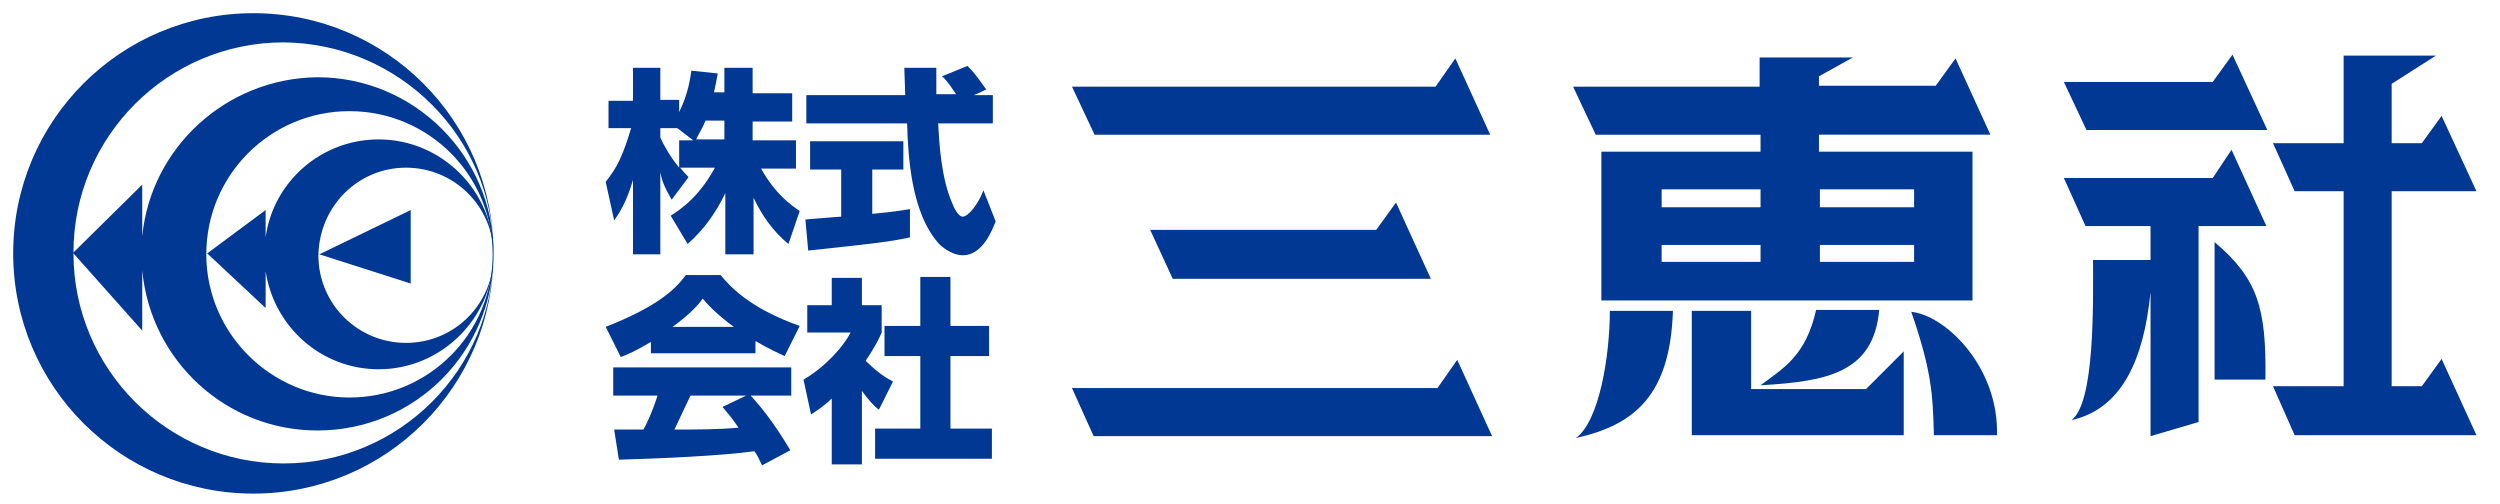
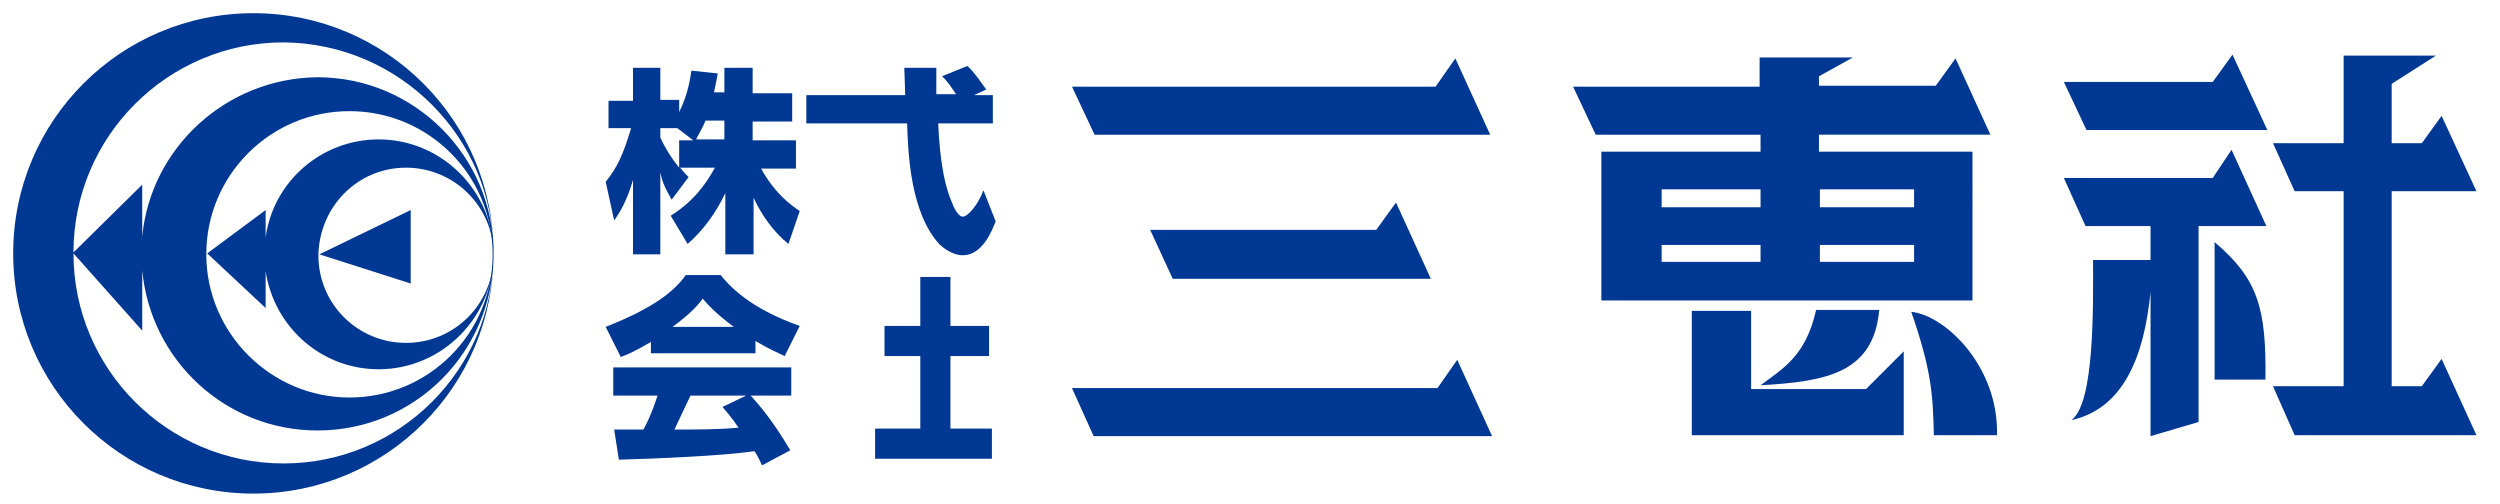
<svg xmlns="http://www.w3.org/2000/svg" version="1.1" x="0px" y="0px" viewBox="0 0 265.4 53.5" style="enable-background:new 0 0 265.4 53.5;" xml:space="preserve">
  <style type="text/css">
	.st0{fill:#FFFFFF;}
	.st1{fill:#003894;}
</style>
  <g id="レイヤー_2">
    <rect x="0" y="0" class="st0" width="265.4" height="53.6" />
  </g>
  <g id="レイヤー_1">
    <g>
      <path class="st1" d="M26.9,1.4C12.8,1.4,1.4,12.8,1.4,26.9c0,14.1,11.4,25.5,25.5,25.5C41,52.4,52.4,41,52.4,26.9S41,1.4,26.9,1.4    z M52.4,26.9c0,12.3-10,22.3-22.3,22.3c-12.3,0-22.3-10-22.3-22.3l7.3,8.2v-6.4C16,38.3,24,45.7,33.7,45.7    C44.1,45.7,52.4,37.3,52.4,26.9c0-10.3-8.4-18.7-18.7-18.7C24,8.3,16,15.7,15.1,25.1v-5.5l-7.3,7.2c0-12.3,10-22.3,22.3-22.3    C42.4,4.6,52.4,14.6,52.4,26.9z M21.9,27c0-8.4,6.8-15.2,15.2-15.2c8.4,0,15.2,6.8,15.2,15.2c0,8.4-6.8,15.2-15.2,15.2    C28.8,42.2,21.9,35.4,21.9,27z" />
      <path class="st1" d="M40.2,39.2c6.7,0,12.2-5.5,12.2-12.2c0-6.7-5.5-12.2-12.2-12.2c-6.1,0-11.2,4.5-12,10.4v-2.9L22,26.9l6.2,5.8    v-3.9C29.1,34.7,34.1,39.2,40.2,39.2z M43.1,17.8c5.1,0,9.3,4.1,9.3,9.3c0,5.1-4.1,9.3-9.3,9.3c-5.1,0-9.3-4.1-9.3-9.3    C33.9,21.9,38,17.8,43.1,17.8z" />
      <polygon class="st1" points="43.6,22.3 33.9,27 43.6,30.1   " />
      <path class="st1" d="M65.2,23.4c0.5-0.7,1.3-1.9,2-4.3V27h2.9v-8.7c0.2,0.9,0.3,1.3,1.2,2.9l1.8-2.4c-0.3-0.3-0.5-0.5-0.9-1h3.7    c-1,1.8-2.3,3.6-4.7,5.1l1.8,3c1.7-1.5,3-3.3,4-5.4V27h3V21c0.9,1.9,2.1,3.6,3.7,4.9l1.2-3.5c-0.9-0.6-2.6-1.8-4.1-4.5h3.7v-3    h-4.6v-2h4.2v-3h-4.2V7.2h-3v2.6h-1.1c0.2-0.9,0.3-1.5,0.4-2l-2.8-0.3c-0.1,0.6-0.3,2.4-1.3,4.4v-1.3h-2V7.2h-2.9v3.5h-2.6v2.9H67    c-0.9,3-1.5,4.2-2.7,5.7L65.2,23.4z M74.9,12.8h2v2h-3C74,14.5,74.5,13.8,74.9,12.8z M70.1,13.6h1.8l1.7,1.3h-1.5v2.9    c-0.9-1.1-1.6-2.3-2-3.2V13.6z" />
      <path class="st1" d="M102.2,23c-0.5,0-1-1.1-1.1-1.4c-1.2-2.7-1.4-6.5-1.5-8.5h5.8v-3h-2l1.3-0.6c-1.4-2-1.7-2.2-2-2.5L100,8.1    c0.6,0.5,1,1.2,1.5,1.9h-2.1V7.2h-3.4c0,0.1,0.1,2.6,0.1,2.9H85.6v3h10.7c0.1,3.4,0.4,9.5,3.4,12.8c0.6,0.6,1.6,1.2,2.5,1.2    c2.1,0,3.1-2.6,3.5-3.6l-1.3-3.3C103.9,21.6,102.8,23,102.2,23z" />
-       <path class="st1" d="M85.5,23.3l0.3,3.3c7.4-0.8,8.4-0.9,10.8-1.4l0-3c-0.7,0.1-1.7,0.3-4,0.5V18h3.3v-3H86v3h3.3v5    C89,23,85.6,23.3,85.5,23.3z" />
      <path class="st1" d="M84,42v-3H65.1v3h4.7c-0.6,1.9-1.3,3.3-1.5,3.6c-0.3,0-3,0-3.1,0l0.5,3.2c3.8-0.1,10.9-0.4,14.4-0.9    c0.4,0.6,0.6,1.1,0.8,1.5l3-1.6C82,44.6,80.6,43,79.7,42L84,42L84,42z M78.4,45.4c-2.1,0.2-4.4,0.2-6.8,0.2    c0.6-1.3,0.9-1.9,1.7-3.6h5.9l-2.5,1.2C77.1,43.7,77.6,44.2,78.4,45.4z" />
      <path class="st1" d="M76.5,29.2h-3.7c-1.2,1.7-3.4,3.5-8.5,5.5l1.6,3.2c0.8-0.3,1.5-0.6,3.2-1.6v1.2h11.1v-1.3    c1.5,0.9,2.5,1.3,3.1,1.6l1.6-3.2C79.5,32.7,77.4,30.3,76.5,29.2z M71.4,34.7c1.9-1.4,2.7-2.3,3.2-3c0.5,0.6,1.4,1.6,3.3,3H71.4z" />
-       <path class="st1" d="M94.8,40.5c-0.8-0.4-1.7-1-2.9-2.2c1-1.5,1.4-2.3,1.7-3v-2.9h-2.1v-2.9h-3.2v2.9h-2.6v2.9h4.6    c-0.7,1.4-2.6,3.6-5,5l0.8,3.7c0.6-0.4,1.4-0.9,2.2-1.7v7h3.2v-7.8c0.8,1.1,1.3,1.6,1.8,2L94.8,40.5z" />
      <polygon class="st1" points="100.9,37.8 105,37.8 105,34.6 100.9,34.6 100.9,29.4 97.7,29.4 97.7,34.6 93.9,34.6 93.9,37.8     97.7,37.8 97.7,45.5 92.9,45.5 92.9,48.7 105.3,48.7 105.3,45.5 100.9,45.5   " />
      <polygon class="st1" points="158.2,14.3 154.5,6.2 152.4,9.2 113.8,9.2 116.2,14.3   " />
      <polygon class="st1" points="122.1,24.4 124.5,29.6 151.9,29.6 148.2,21.5 146.1,24.4   " />
      <polygon class="st1" points="152.6,41.2 113.8,41.2 116.1,46.3 158.4,46.3 154.7,38.2   " />
      <path class="st1" d="M169.4,14.3h17.5v1.8h-10.5h-6.1H170v15.8h0.2h6.1h10.5h6.3h10h6.1h0.2V16.1h-0.2h-6.1h-10v-1.8h18.2    l-3.7-8.1l-2.1,2.9h-12.4V8.1l3.6-2h-9.9v3.1h-19.8L169.4,14.3z M186.9,20.2V22h-10.5v-1.9H186.9z M176.4,27.8v-1.8h10.5v1.8    H176.4z M193.2,27.8v-1.8h10v1.8H193.2z M203.2,20.2V22h-10v-1.9H203.2z" />
      <polygon class="st1" points="185.9,41.3 185.9,33 179.6,33 179.6,46.2 185.9,46.2 185.9,46.2 202.1,46.2 202.1,37.3 198.1,41.3       " />
-       <path class="st1" d="M167.3,46.5c6.3-1.4,10-4.6,10.3-13.5h-6.7C170.9,37.7,169.8,44.7,167.3,46.5z" />
      <path class="st1" d="M186.9,40.9c7-0.4,12-1.3,12.6-8h-6.7C191.7,37.8,189.3,39.1,186.9,40.9z" />
      <path class="st1" d="M235.1,25.7c0,5.4,0,10.4,0,14.6h5.4C240.6,32.7,239.7,29.6,235.1,25.7z" />
      <polygon class="st1" points="234.9,8.7 219.1,8.7 221.5,13.8 240.7,13.8 237,5.8   " />
      <path class="st1" d="M234.9,18.9h-15.8l2.3,5.1h6.9v3.6h-6.1c0,4.7,0.2,15.2-2.3,17c5.4-1.2,7.7-6.5,8.4-13.6v15.3l5.1-1.5V24h7.2    l-3.7-8.1L234.9,18.9z" />
      <polygon class="st1" points="257.1,41 253.9,41 253.9,20.3 262.9,20.3 259.2,12.3 257.1,15.2 253.9,15.2 253.9,8.9 258.6,5.9     248.8,5.9 248.8,15.2 241.3,15.2 243.6,20.3 248.8,20.3 248.8,41 241.3,41 243.6,46.2 262.9,46.2 259.2,38.1   " />
      <path class="st1" d="M202.9,33.1c2.1,6.1,2.3,8.6,2.4,13.1h6.7C212.2,39,206.6,33.5,202.9,33.1z" />
    </g>
  </g>
</svg>